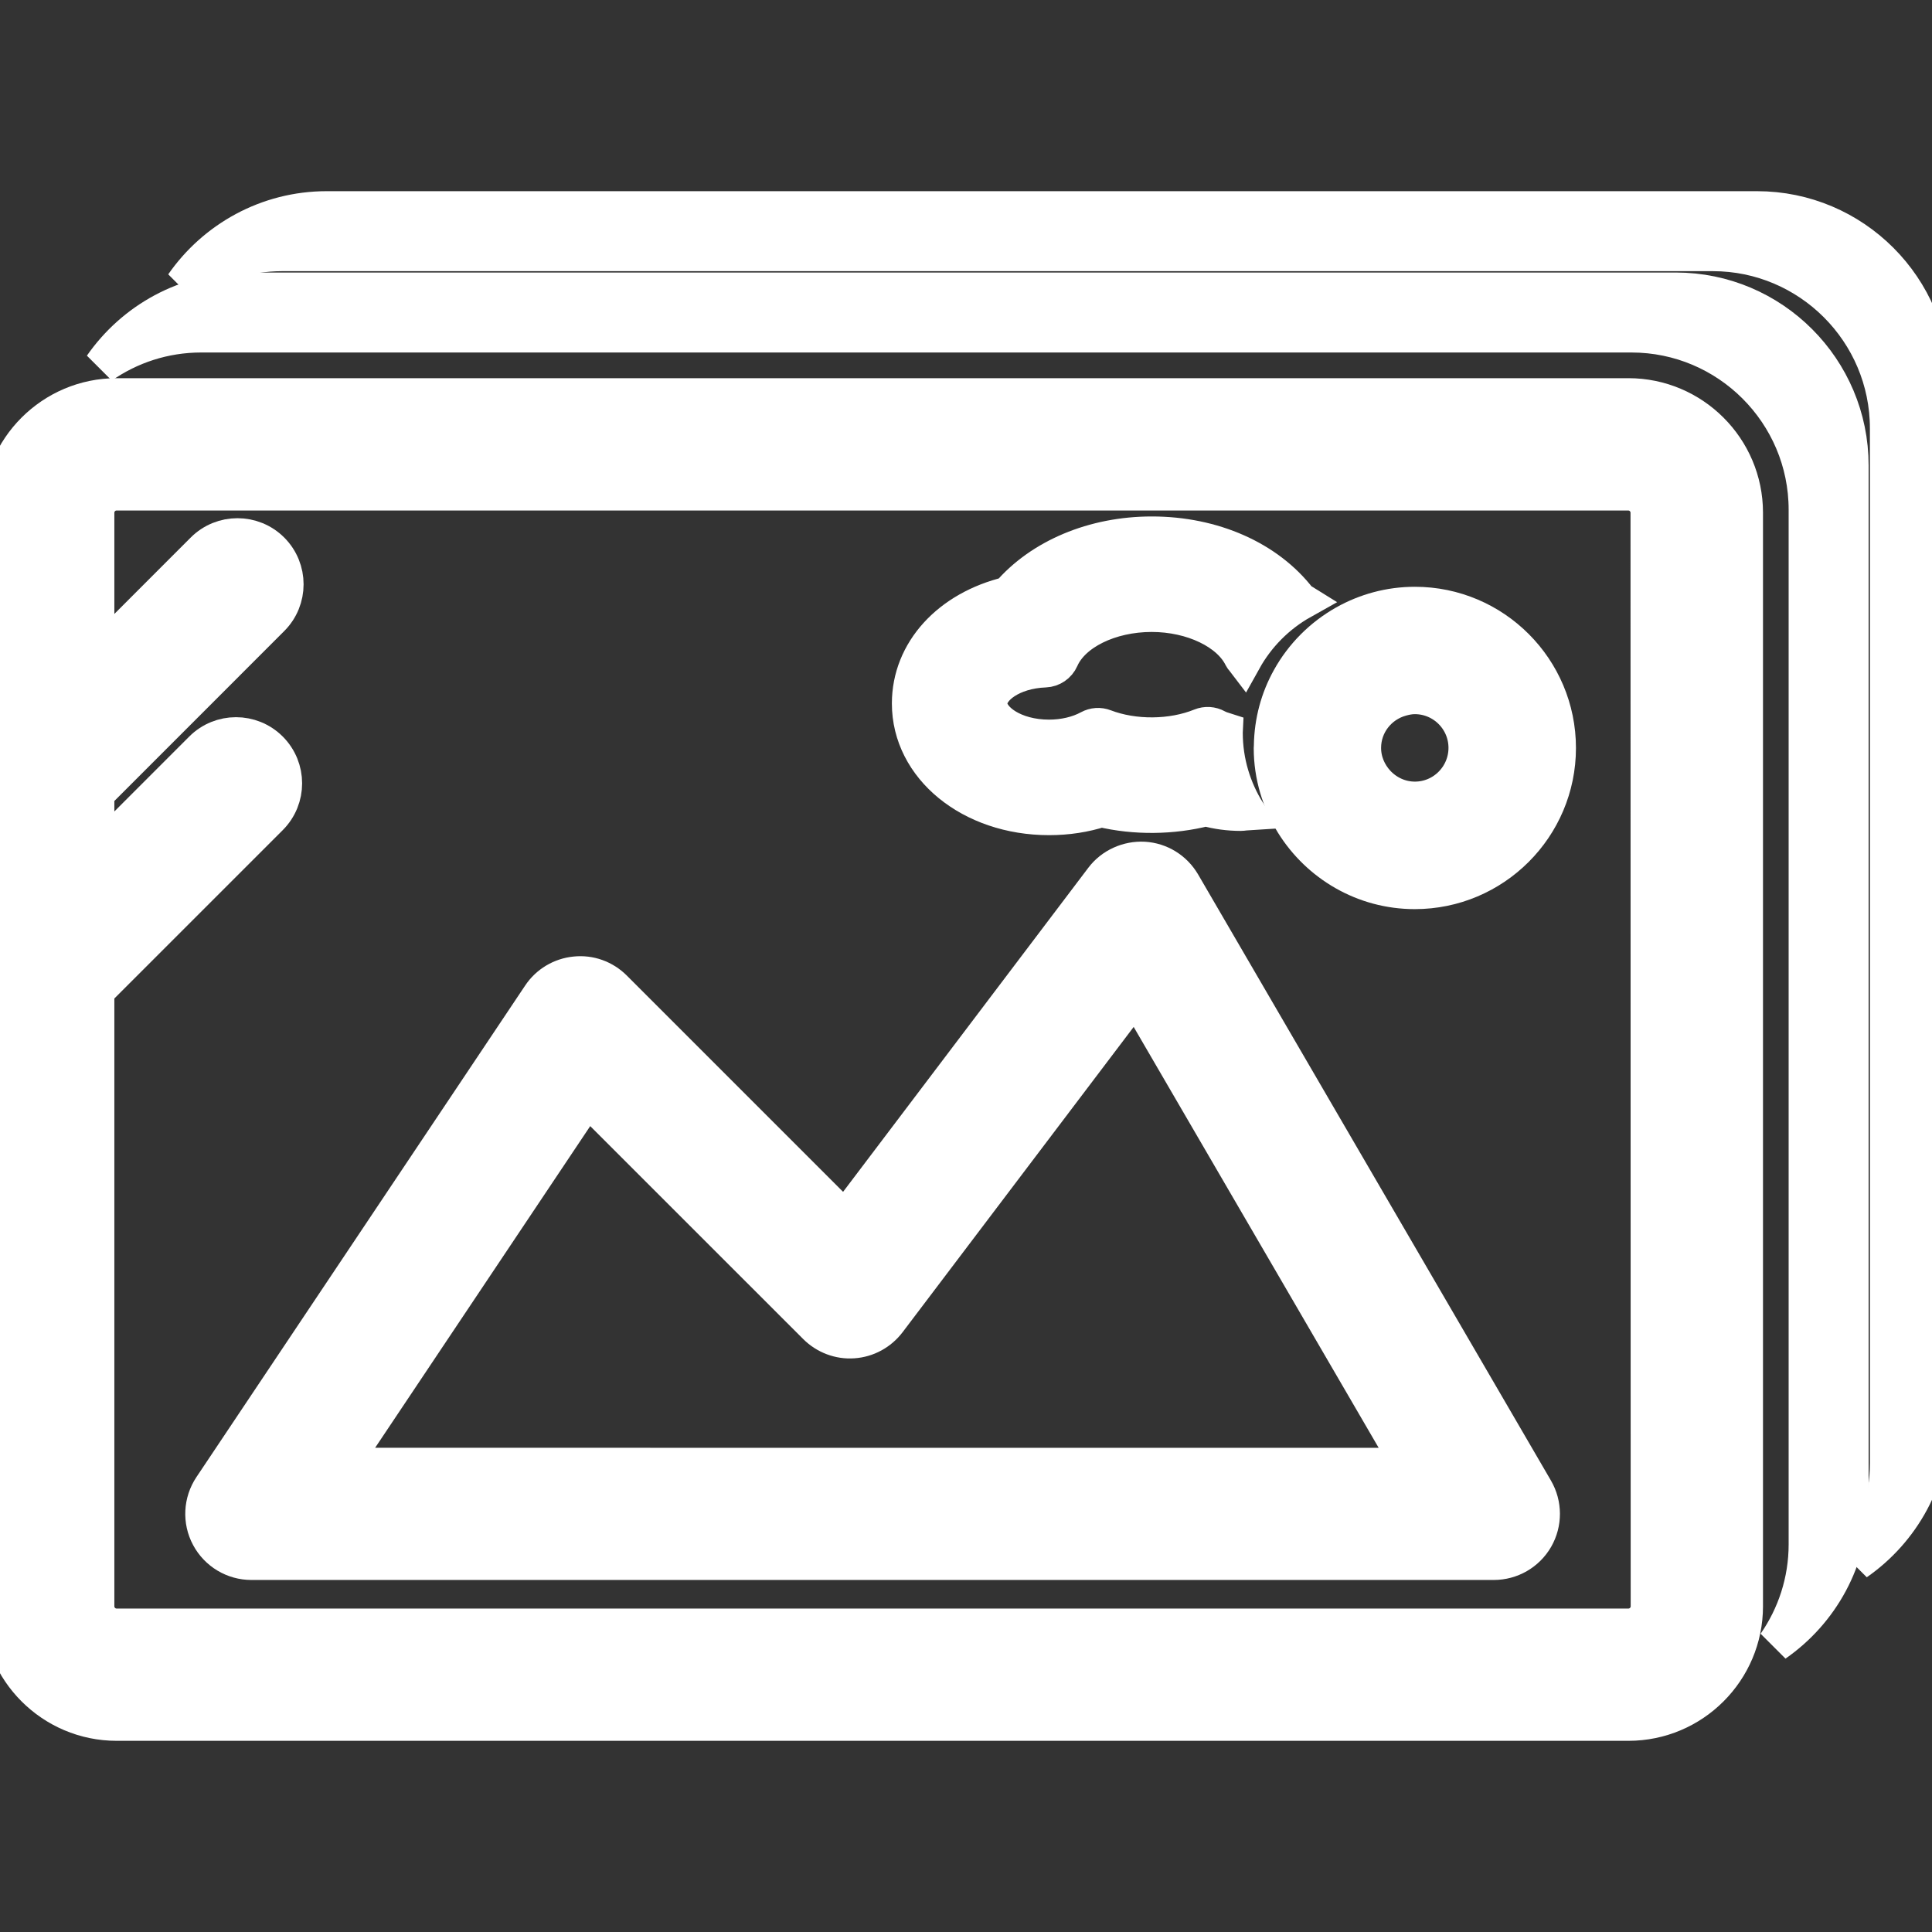
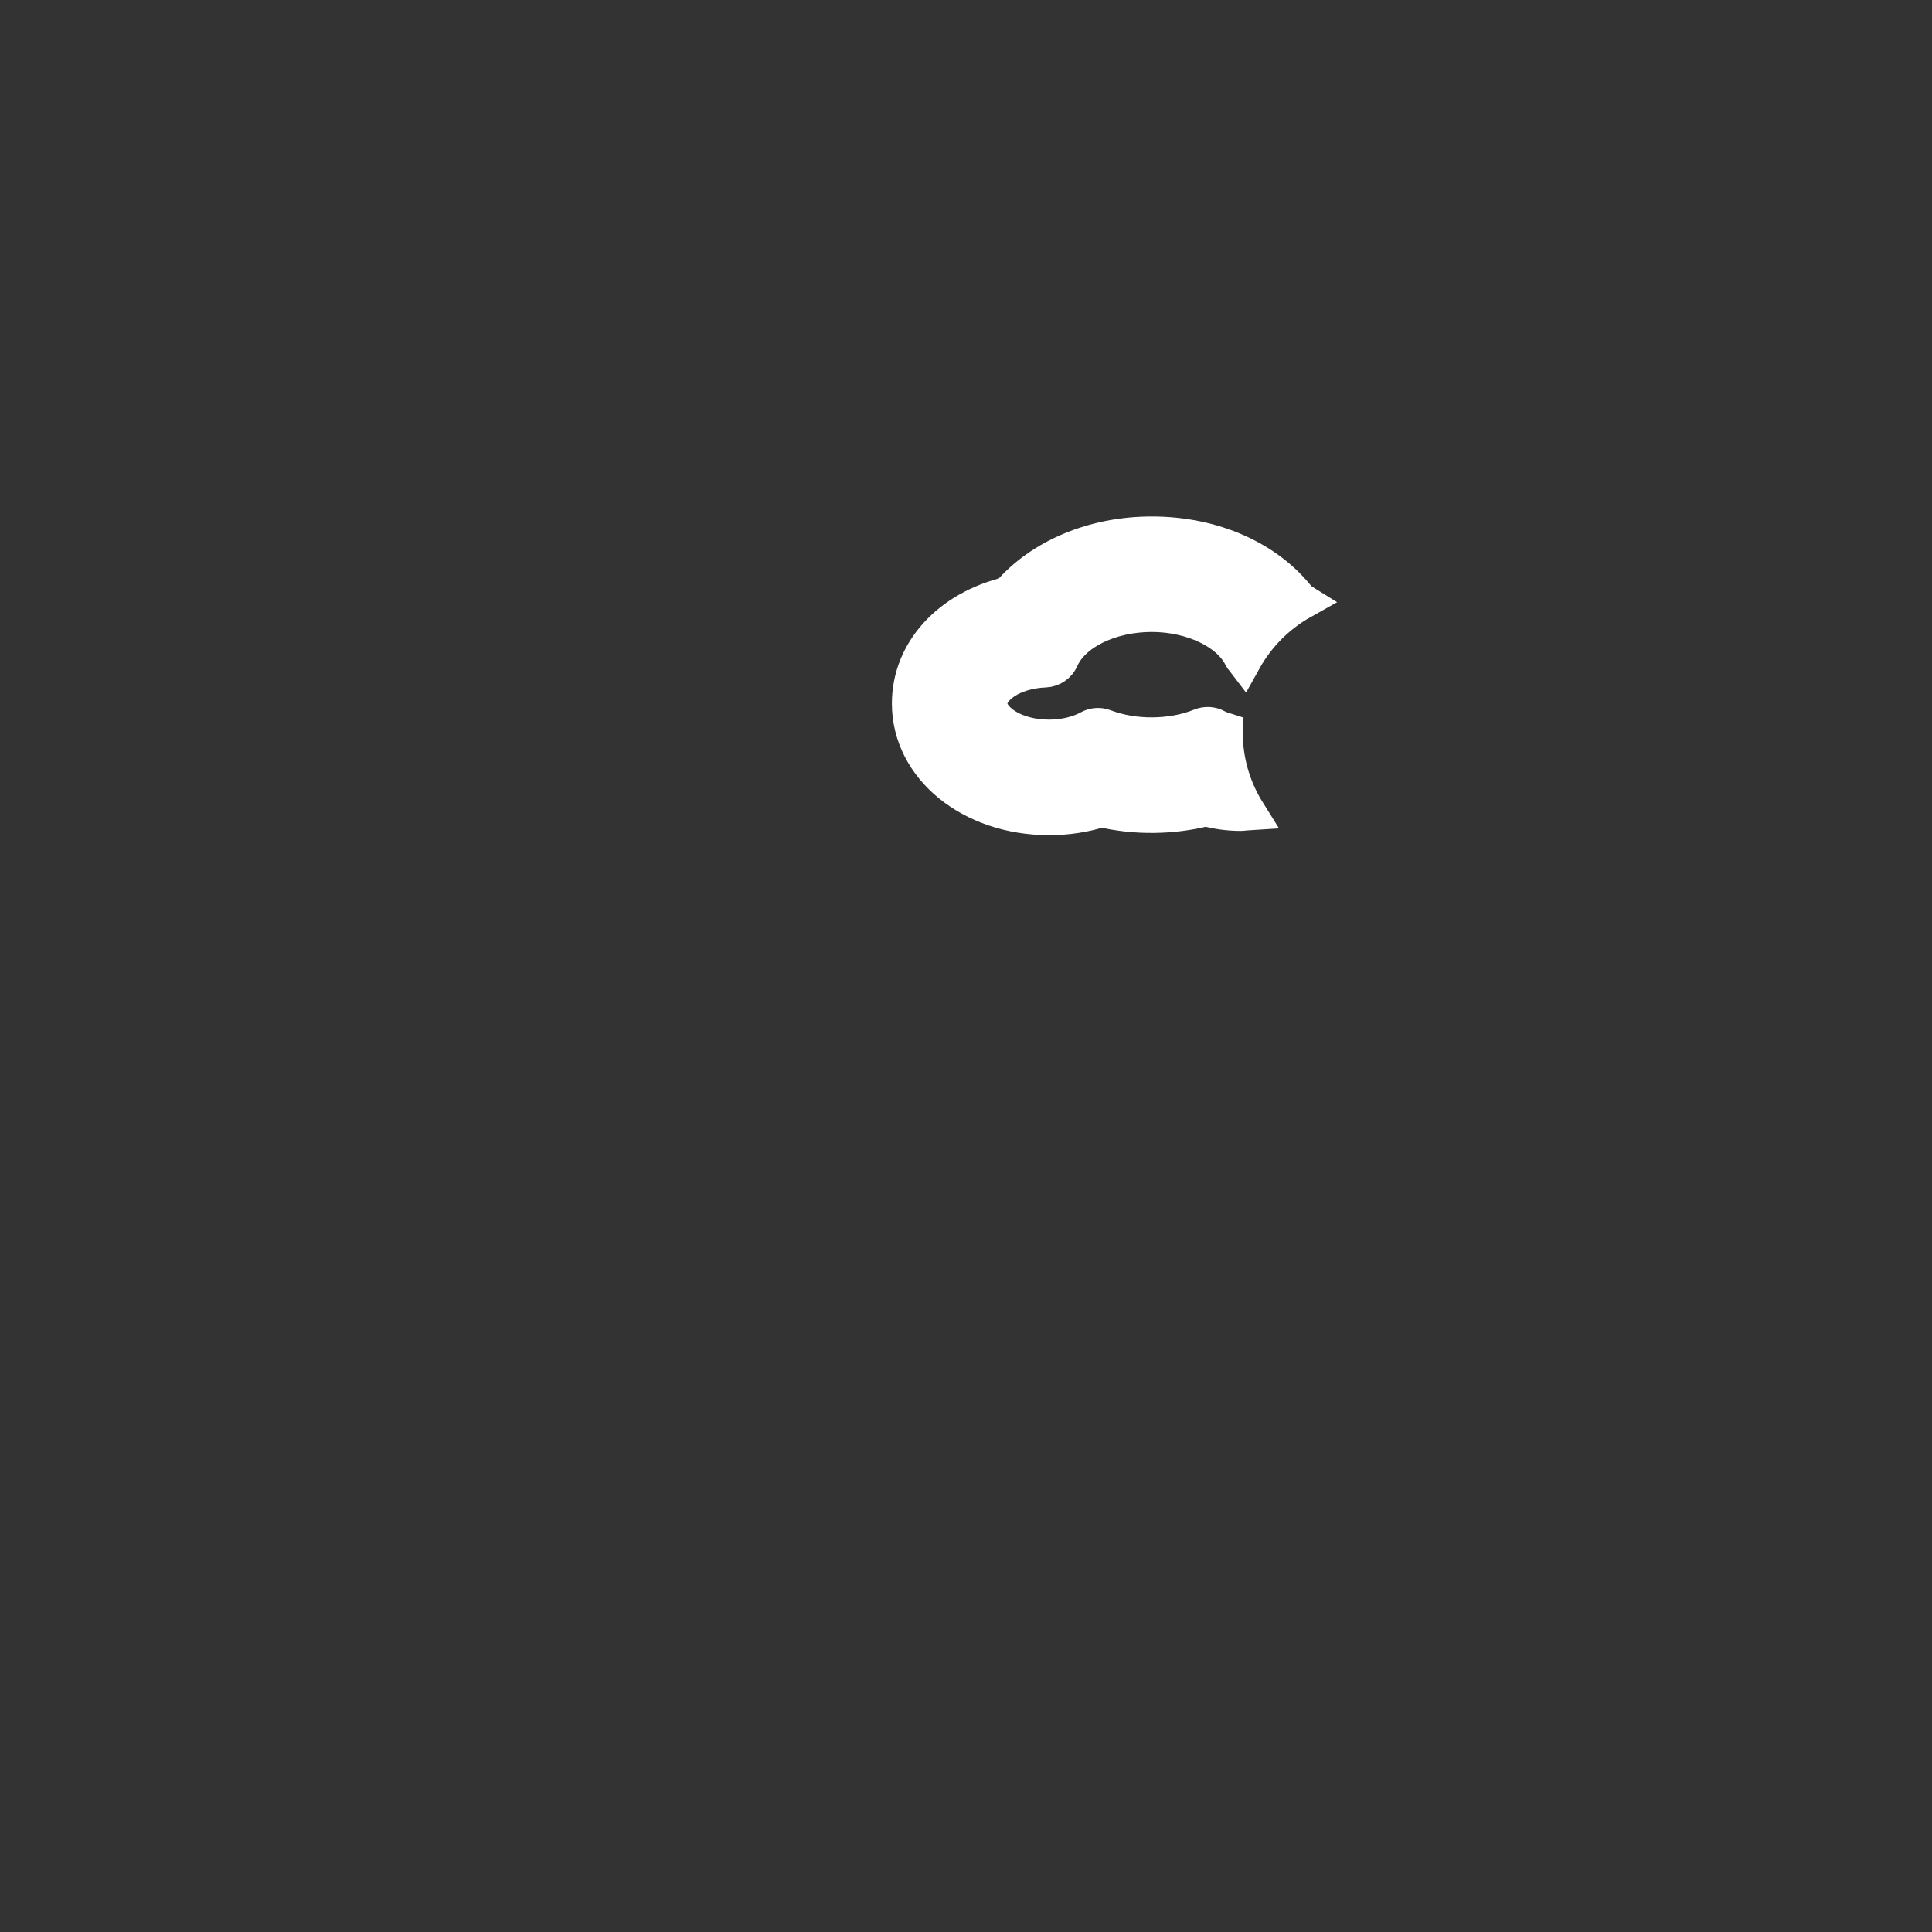
<svg xmlns="http://www.w3.org/2000/svg" fill="#ffffff" id="Capa_1" width="800px" height="800px" viewBox="0 0 54.014 54.014" xml:space="preserve" stroke="#ffffff">
  <rect x="0" y="0" width="54.014" height="54.014" fill="#333333" stroke="none" />
  <g id="SVGRepo_bgCarrier" stroke-width="0" />
  <g id="SVGRepo_tracerCarrier" stroke-linecap="round" stroke-linejoin="round" />
  <g id="SVGRepo_iconCarrier">
    <g>
      <g>
-         <path d="M49.122,5.845H9.134c-1.664,0-3.136,0.838-4.02,2.11c0.791-0.549,1.748-0.874,2.782-0.874h39.989 c2.697,0,4.893,2.195,4.893,4.895v28.927c0,1.033-0.322,1.992-0.873,2.783c1.273-0.885,2.109-2.354,2.109-4.021V10.74 C54.016,8.041,51.82,5.845,49.122,5.845z" />
-         <path d="M46.85,8.119H6.861c-1.666,0-3.135,0.836-4.021,2.11c0.791-0.551,1.75-0.874,2.784-0.874h39.988 c2.696,0,4.894,2.194,4.894,4.895v28.927c0,1.033-0.324,1.992-0.873,2.783c1.272-0.883,2.109-2.355,2.109-4.021V13.014 C51.743,10.314,49.547,8.119,46.85,8.119z" />
-         <path d="M45.527,11.073H3.261C1.463,11.073,0,12.536,0,14.333v30.574c0,1.799,1.463,3.262,3.261,3.262h42.266 c1.799,0,3.262-1.463,3.262-3.262V14.333C48.789,12.537,47.324,11.073,45.527,11.073z M46.09,44.909 c0,0.309-0.253,0.562-0.563,0.562H3.26c-0.31,0-0.563-0.254-0.563-0.562V27.708l4.855-4.854c0.526-0.527,0.526-1.381,0-1.908 c-0.527-0.527-1.382-0.527-1.908,0l-2.947,2.948v-1.707l4.896-4.898c0.526-0.526,0.526-1.38,0-1.907 c-0.527-0.526-1.382-0.526-1.908,0l-2.988,2.99v-4.037c0-0.311,0.253-0.562,0.562-0.562h42.264c0.312,0,0.562,0.253,0.562,0.562 L46.09,44.909L46.09,44.909z" />
-         <path d="M33.064,24.699c-0.229-0.39-0.633-0.641-1.084-0.667c-0.443-0.023-0.885,0.172-1.156,0.532l-7.201,9.516l-6.451-6.451 c-0.286-0.287-0.684-0.432-1.086-0.389c-0.401,0.039-0.766,0.256-0.989,0.592l-9.19,13.742c-0.276,0.414-0.304,0.946-0.068,1.385 c0.234,0.438,0.691,0.713,1.188,0.713h34.736c0.481,0,0.928-0.256,1.17-0.676c0.24-0.418,0.238-0.935-0.004-1.351L33.064,24.699z M9.552,40.976l6.872-10.277l6.384,6.383c0.275,0.275,0.657,0.422,1.045,0.394c0.391-0.026,0.748-0.224,0.983-0.533l6.913-9.133 l7.665,13.168L9.552,40.976L9.552,40.976z" />
        <path d="M29.329,22.849c0.509,0,0.999-0.075,1.459-0.224c0.938,0.225,1.985,0.214,2.925-0.026 c0.313,0.087,0.643,0.131,0.971,0.131c0.069,0,0.136-0.016,0.203-0.02c-0.404-0.646-0.642-1.405-0.642-2.223 c0-0.021,0.003-0.043,0.004-0.064c-0.082-0.026-0.164-0.053-0.239-0.094c-0.134-0.075-0.293-0.085-0.436-0.027 c-0.816,0.331-1.875,0.338-2.695,0.024c-0.14-0.054-0.293-0.043-0.423,0.028c-0.313,0.171-0.714,0.265-1.127,0.265 c-0.981,0-1.666-0.501-1.666-0.952c0-0.429,0.625-0.912,1.558-0.948c0.192-0.008,0.364-0.125,0.442-0.302 c0.322-0.735,1.365-1.249,2.536-1.249c1.137,0,2.171,0.497,2.516,1.21c0.014,0.028,0.038,0.047,0.057,0.072 c0.382-0.687,0.947-1.255,1.632-1.639c-0.027-0.017-0.054-0.034-0.082-0.048c-0.879-1.145-2.408-1.824-4.121-1.824 c-1.623,0-3.104,0.625-4.006,1.68c-1.657,0.395-2.76,1.6-2.76,3.047C25.433,21.452,27.144,22.849,29.329,22.849z" />
-         <path d="M39.557,16.905c-0.711,0-1.377,0.188-1.957,0.514c-0.647,0.365-1.188,0.905-1.549,1.559 c-0.31,0.557-0.486,1.193-0.496,1.873c0,0.021-0.004,0.04-0.004,0.061c0,0.775,0.227,1.498,0.607,2.112 c0.708,1.134,1.964,1.893,3.396,1.893c2.209,0,4.006-1.796,4.006-4.005S41.766,16.905,39.557,16.905z M39.557,22.352 c-0.418,0-0.793-0.183-1.057-0.468c-0.236-0.257-0.388-0.598-0.388-0.975c0-0.659,0.446-1.21,1.052-1.381 c0.125-0.036,0.254-0.062,0.391-0.062c0.795,0,1.441,0.647,1.441,1.442S40.352,22.352,39.557,22.352z" />
      </g>
    </g>
  </g>
</svg>